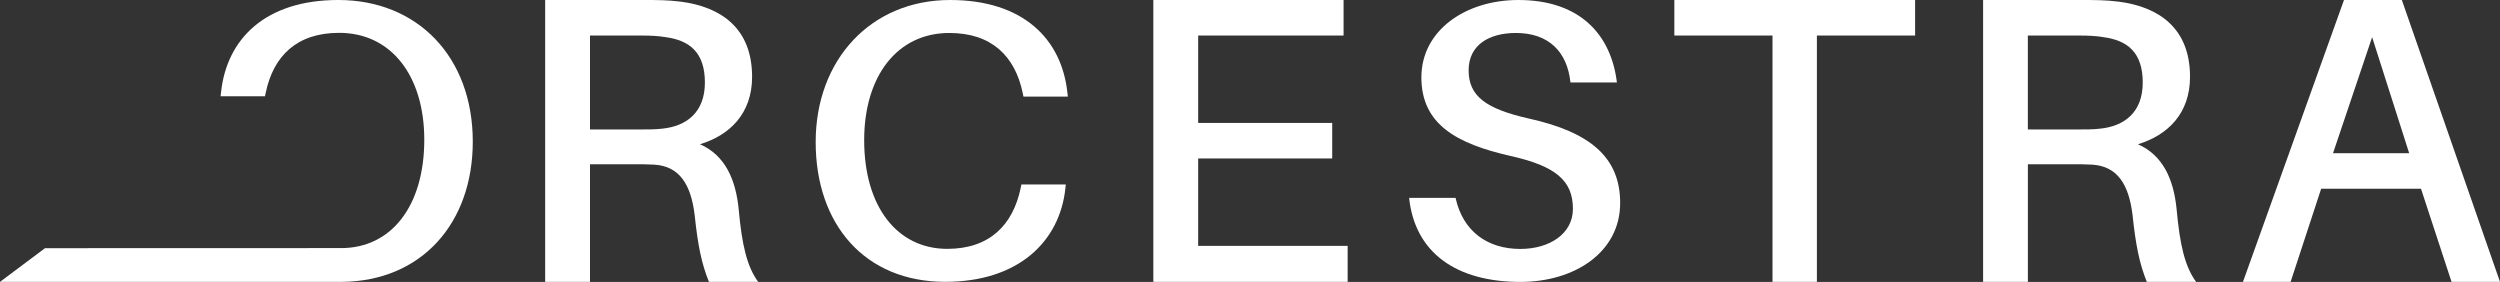
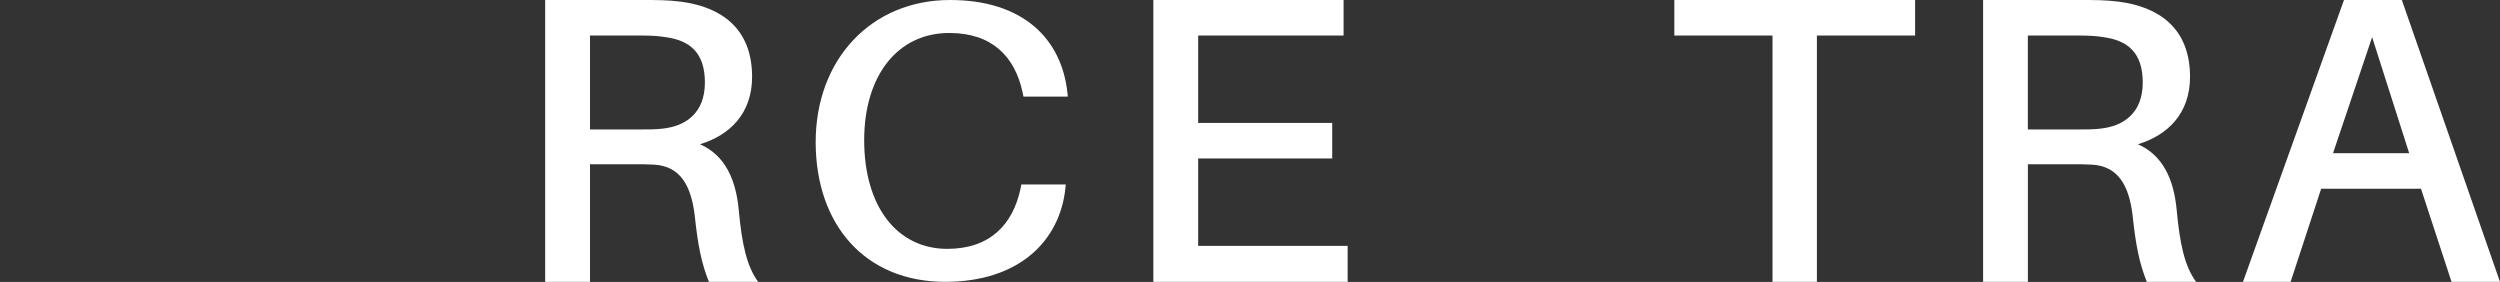
<svg xmlns="http://www.w3.org/2000/svg" id="ORCESTRA" viewBox="0 0 558.77 63.01">
  <rect x="0" y="0" width="558.77" height="63.01" fill="#333333" stroke="none" />
  <defs>
    <style>.cls-1{fill:#fff;}</style>
  </defs>
  <path class="cls-1" d="M169.47,63h-11.02c-1.64-4.11-2.46-8.03-3.19-14.97-.82-6.67-3.28-10.87-9.01-11.23-1.55-.09-3.1-.09-4.64-.09h-9.74v26.29h-10.02V0h21.67c3.37,0,5.65,0,8.65.37,9.1,1.19,15.93,6.03,15.93,16.8,0,8.22-5.01,13.06-11.65,15.07,5.65,2.47,8.01,7.94,8.65,14.52.73,7.94,1.82,12.78,4.37,16.25h0ZM142.34,28.94c2.55,0,4.1,0,5.65-.18,5.46-.55,9.56-3.65,9.56-10.32s-3.37-9.4-8.74-10.13c-1.64-.28-3.28-.37-5.83-.37h-11.11v21h10.47Z" />
  <path class="cls-1" d="M238.58,20.71l.09.88h-9.92l-.18-.88c-1.73-8.16-6.92-13.34-16.39-13.34-11.65,0-19.03,9.65-19.03,23.95,0,15,7.47,24.3,18.57,24.3,9.47,0,14.66-5.35,16.39-13.51l.18-.88h9.92l-.09.88c-1.27,11.85-10.47,20.88-26.86,20.88-17.94,0-28.95-12.81-28.95-31.24S194.69,0,212.35,0c16.39,0,24.95,8.77,26.22,20.71h0Z" />
  <path class="cls-1" d="M301.21,63h-43.43V0h42.52v7.94h-32.5v19.54h29.96v7.94h-29.96v19.54h33.41v8.03h0Z" />
-   <path class="cls-1" d="M105.67,31.66c0-18.98-12.38-31.66-30.05-31.66-16.39,0-24.95,8.75-26.22,20.64l-.09.87h9.92l.18-.87c1.73-8.13,6.92-13.3,16.39-13.3,11.65,0,19.03,9.62,19.03,23.88,0,14.96-7.47,24.23-18.57,24.23h0l-66.2.02L0,63h76.43c17.76-.16,29.24-13.07,29.24-31.34Z" />
-   <path class="cls-1" d="M361.39,18.43h-10.38c-.73-6.93-4.92-11.06-12.2-11.06-5.92,0-10.56,2.63-10.56,8.34s3.73,8.6,13.48,10.79c13.84,3.07,20.39,8.77,20.39,18.87,0,10.97-10.11,17.64-22.31,17.64-14.39,0-23.58-6.58-24.86-18.78h10.38c1.64,7.46,7.1,11.41,14.48,11.41,6.56,0,11.75-3.42,11.75-8.95,0-6.32-3.82-9.57-14.02-11.85-11.93-2.72-19.85-7.02-19.85-17.55S327.61,0,339.36,0c13.93,0,20.76,7.9,22.03,18.43h0Z" />
  <path class="cls-1" d="M406.09,7.94v55.06h-9.92V7.94h-21.94V0h53.81v7.94h-21.95Z" />
  <path class="cls-1" d="M490.85,63h-11.02c-1.64-4.11-2.46-8.03-3.19-14.97-.82-6.67-3.28-10.87-9.01-11.23-1.55-.09-3.1-.09-4.64-.09h-9.74v26.29h-10.01V0h21.67c3.37,0,5.65,0,8.65.37,9.11,1.19,15.93,6.03,15.93,16.8,0,8.22-5.01,13.06-11.65,15.07,5.64,2.47,8.01,7.94,8.65,14.52.73,7.94,1.82,12.78,4.37,16.25h0ZM463.72,28.94c2.55,0,4.1,0,5.64-.18,5.46-.55,9.56-3.65,9.56-10.32s-3.37-9.4-8.74-10.13c-1.64-.28-3.28-.37-5.83-.37h-11.11v21h10.48Z" />
  <path class="cls-1" d="M518.8,42.18l-6.83,20.82h-10.65L523.9,0h12.93l21.94,63h-10.83l-6.83-20.82h-22.31ZM538.47,34.24l-8.28-25.93-8.74,25.93h17.03-.01Z" />
</svg>